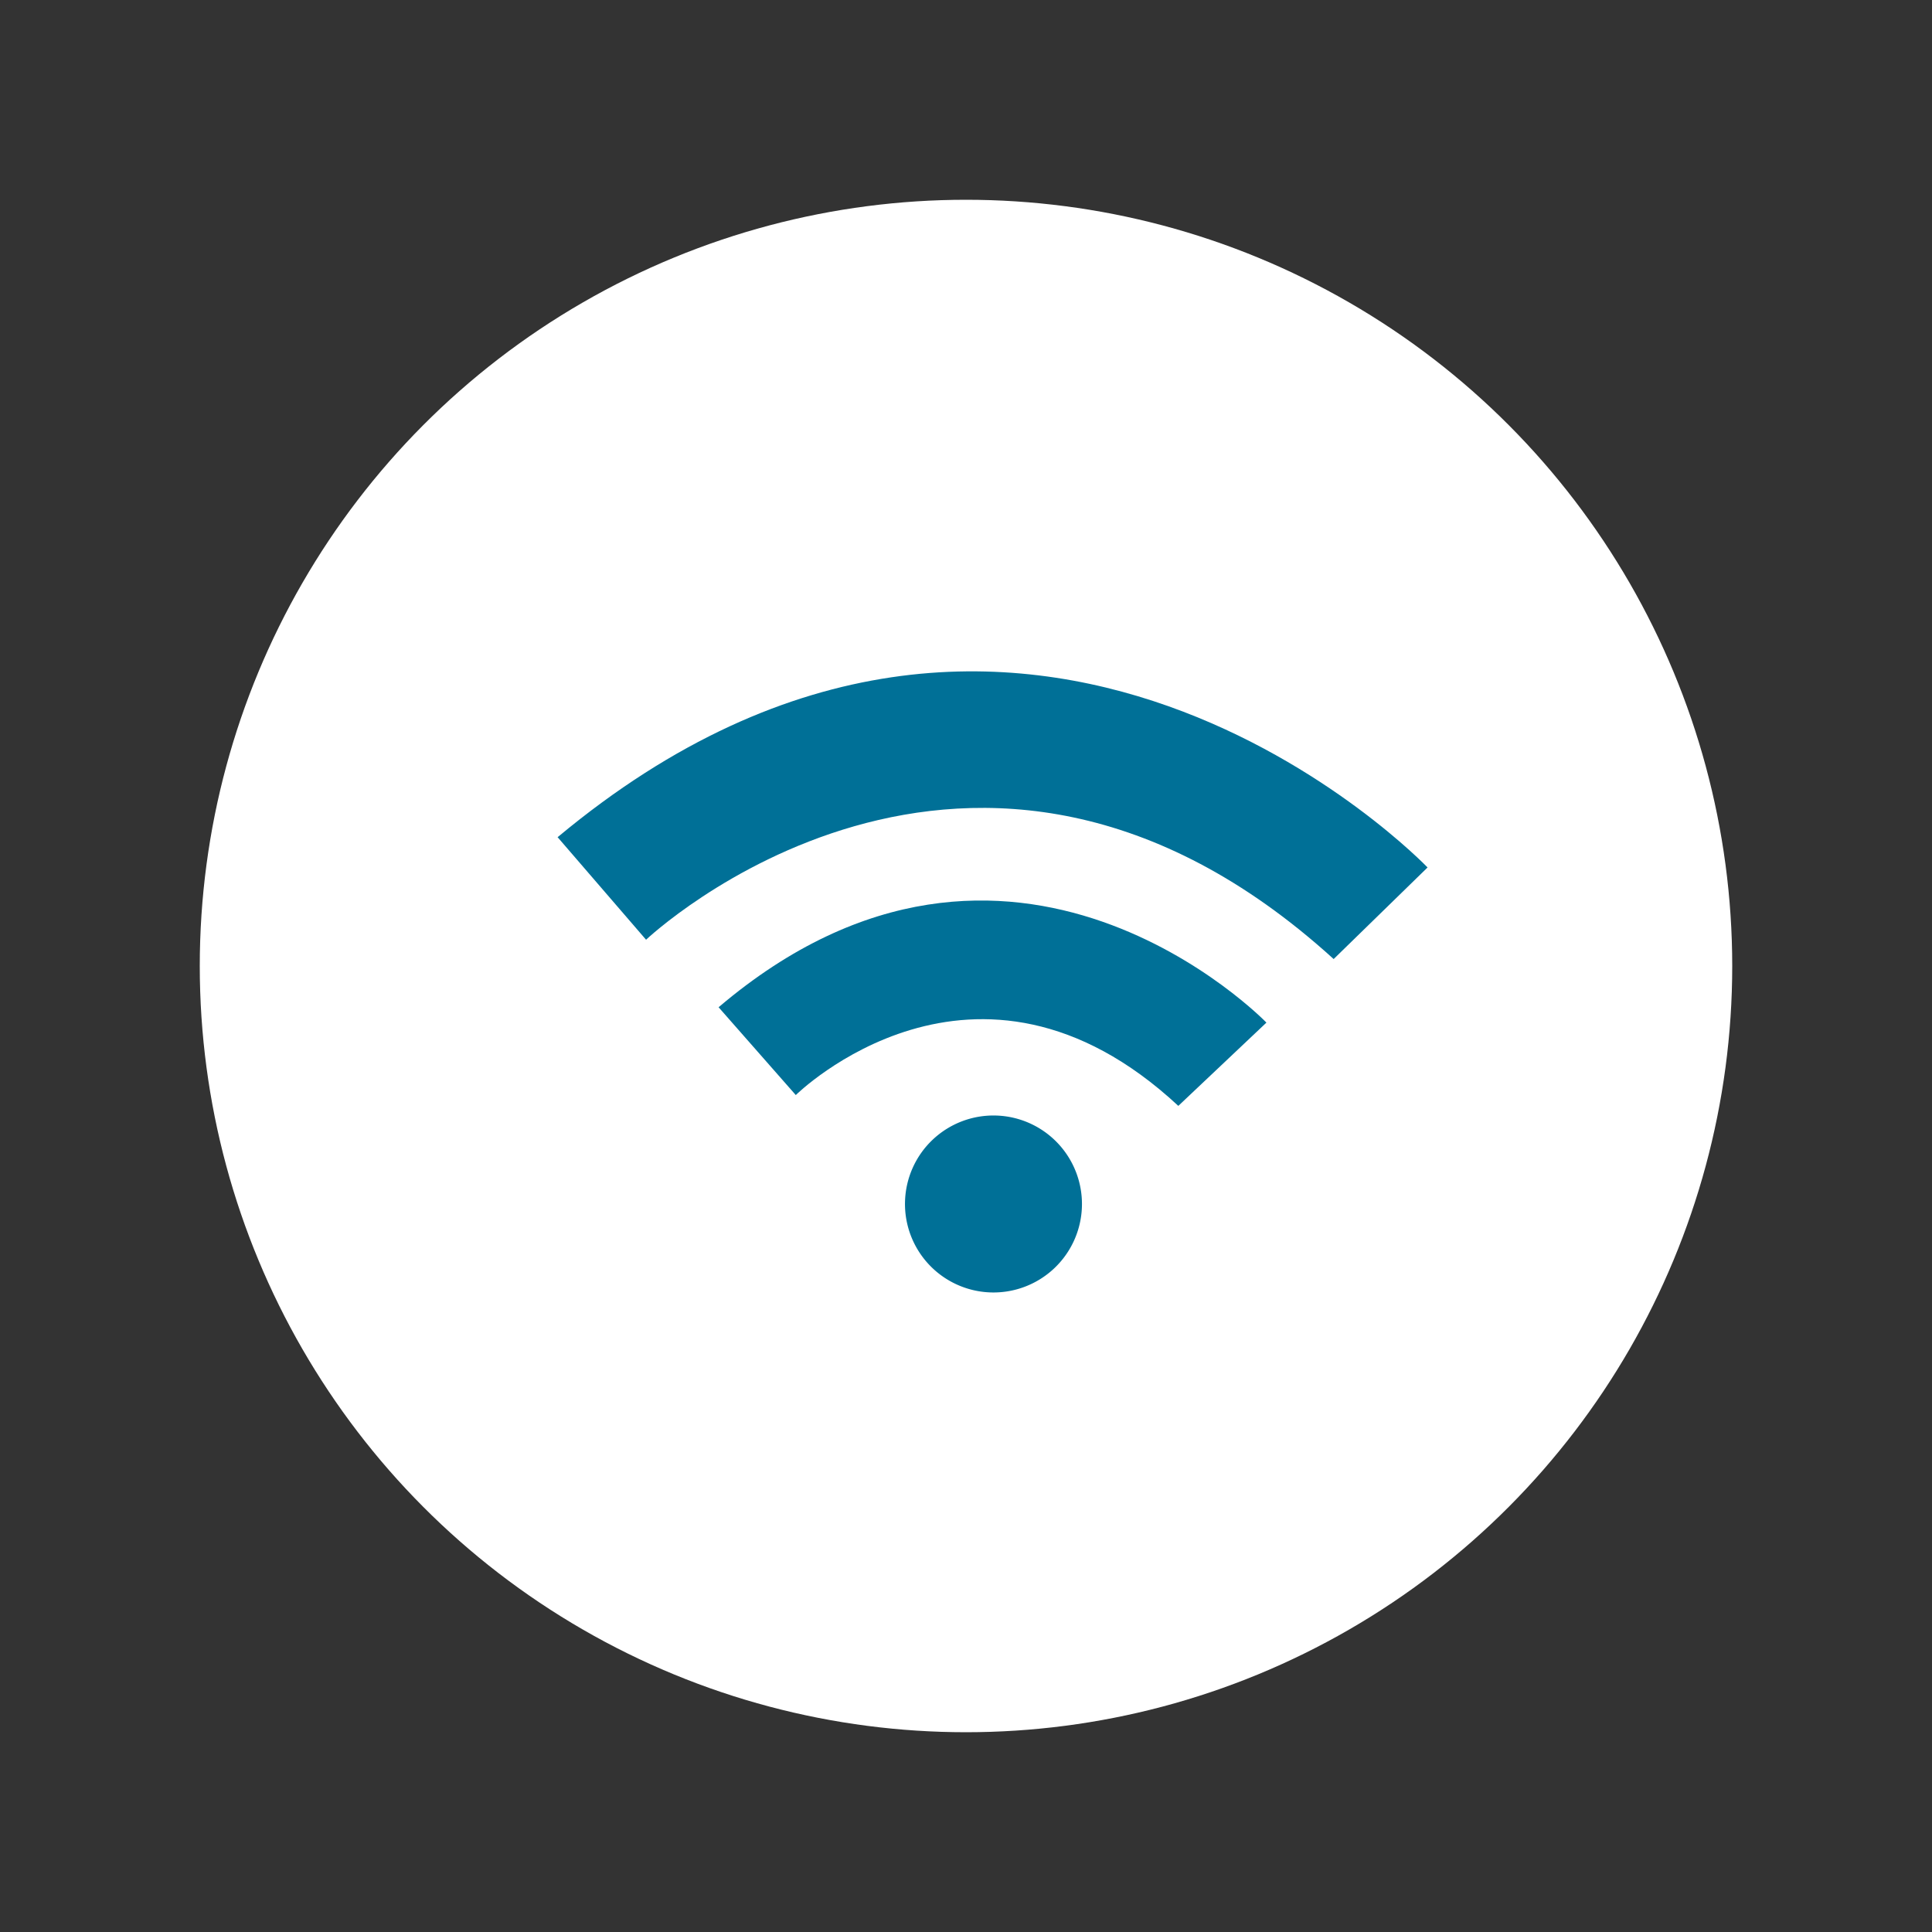
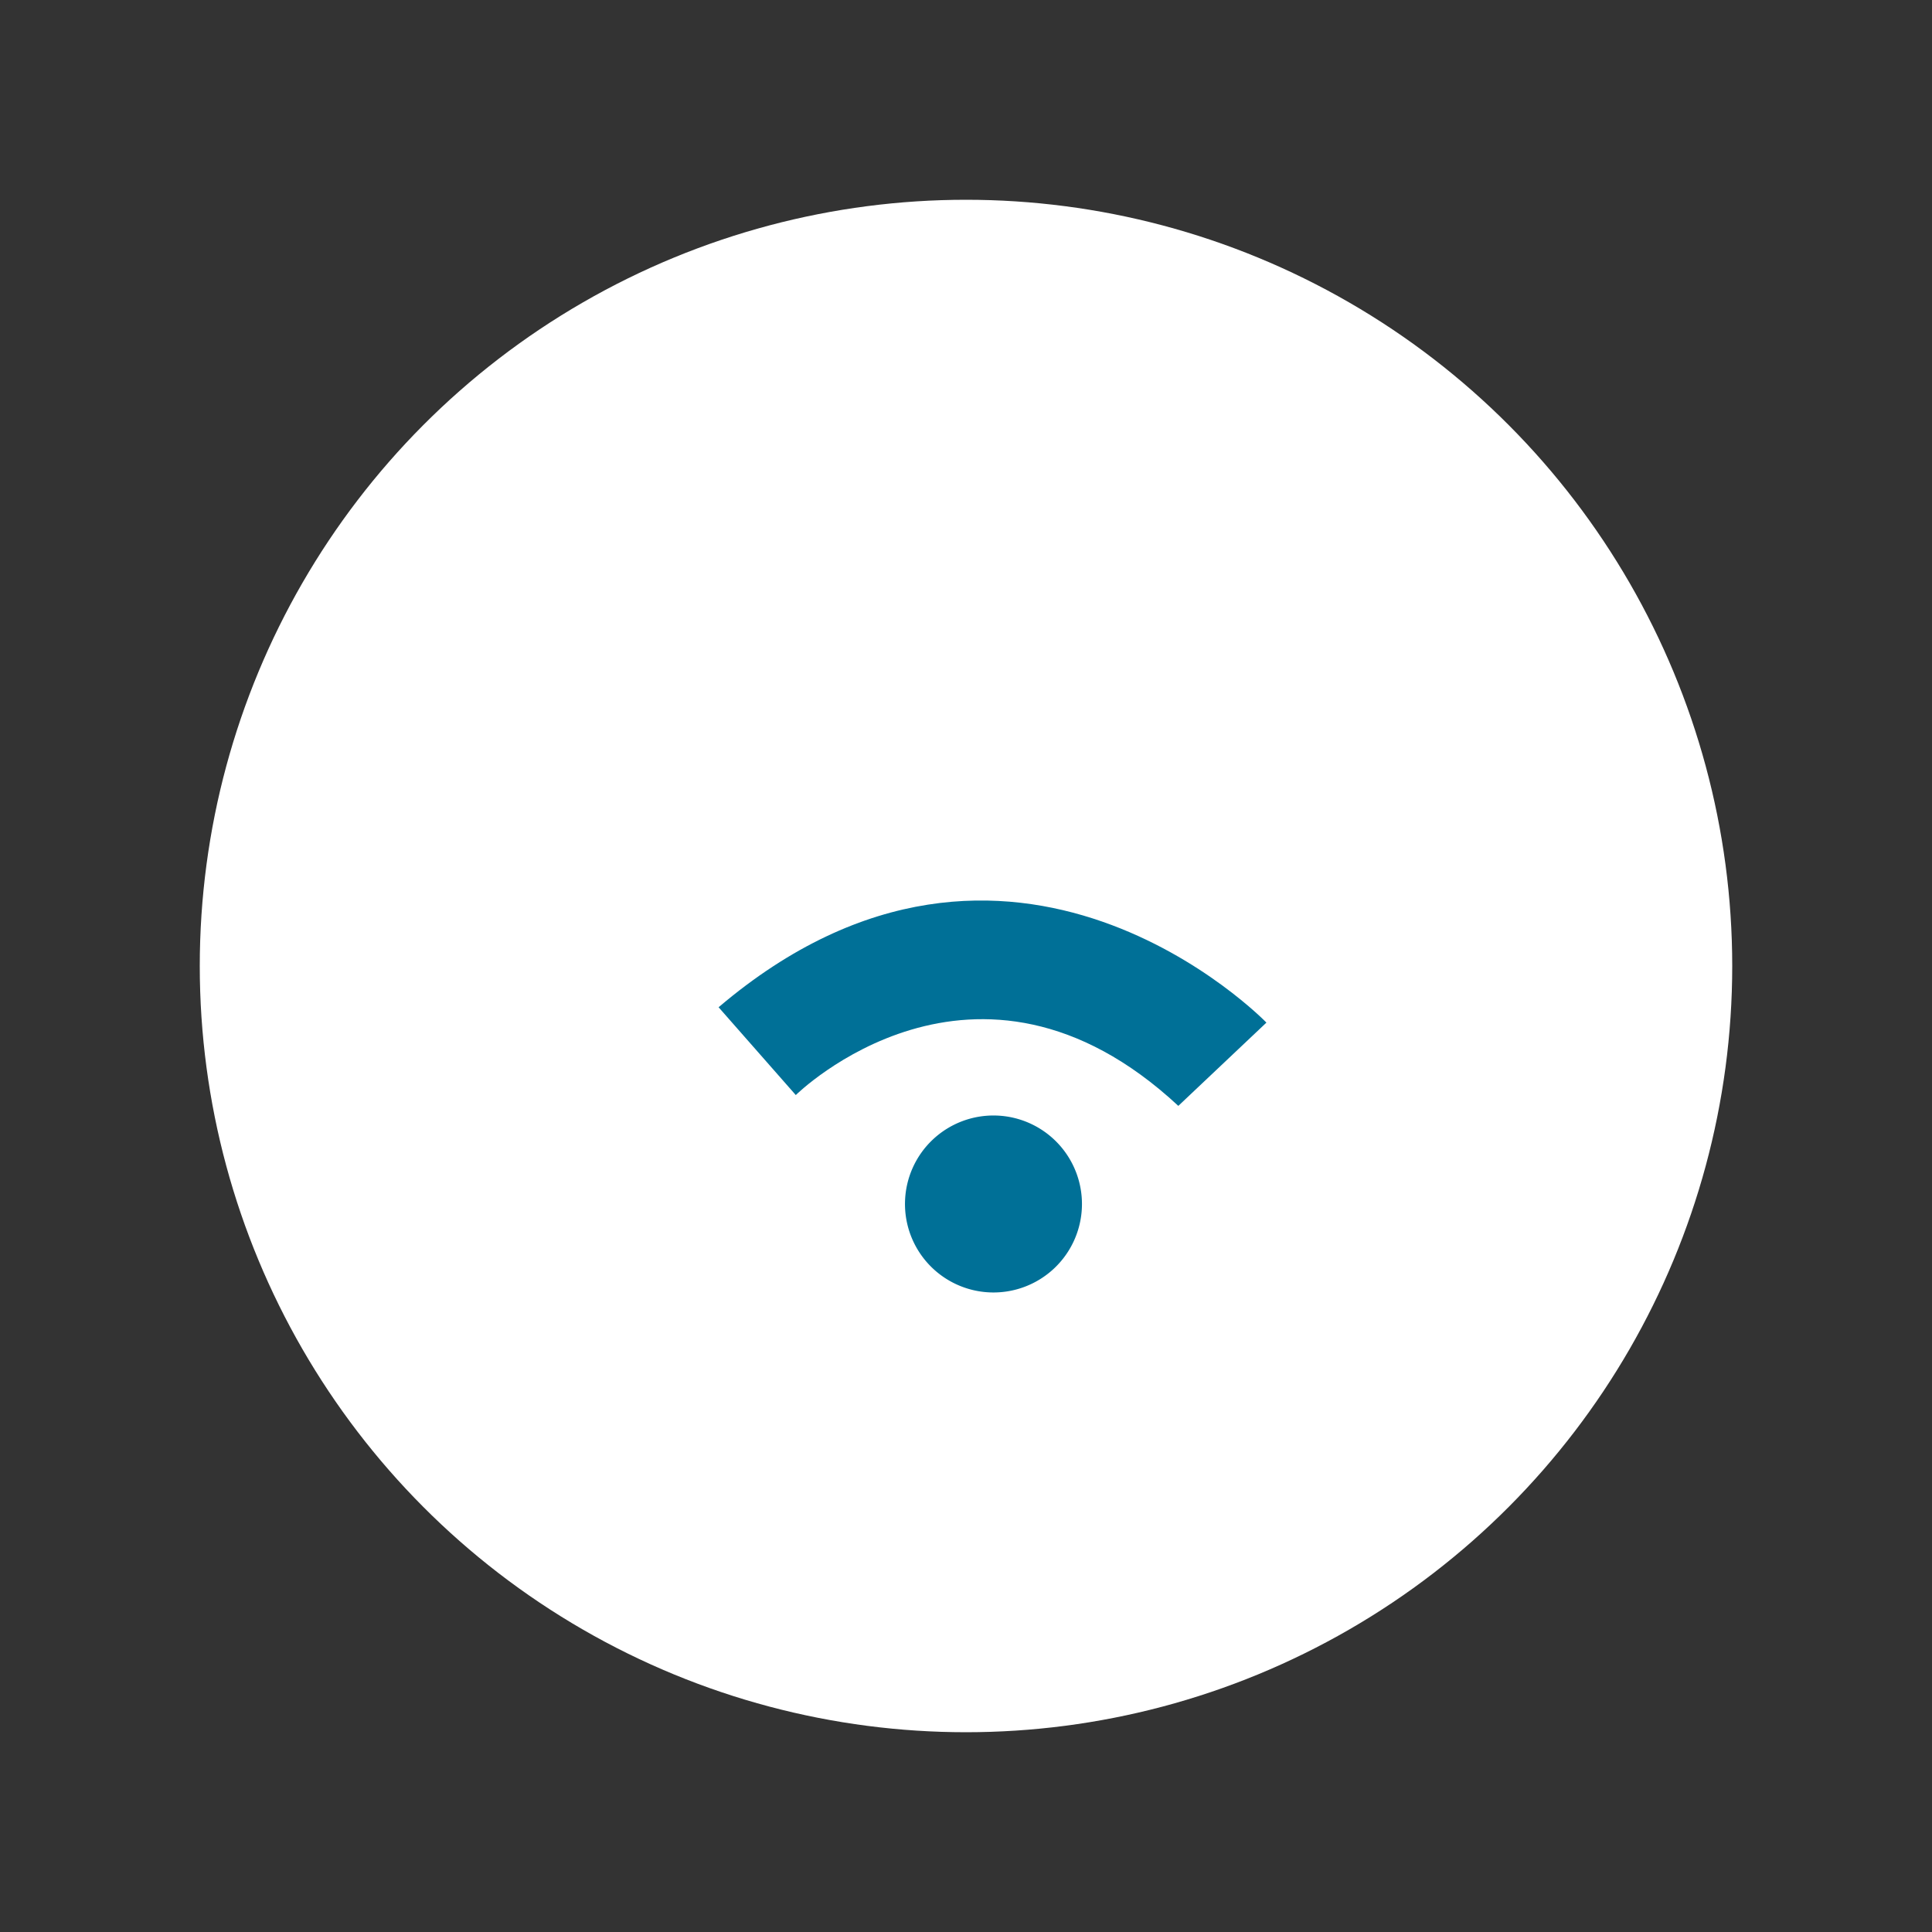
<svg xmlns="http://www.w3.org/2000/svg" id="Layer_1" data-name="Layer 1" viewBox="0 0 100 100">
  <rect x="0" y="0" width="100" height="100" fill="#333333" stroke="none" />
  <defs>
    <style>.cls-1{fill:#fff;}.cls-2{fill:#007097;}</style>
  </defs>
  <title>Artboard 13</title>
  <circle class="cls-1" cx="50" cy="50" r="39.66" />
-   <path class="cls-2" d="M28.86,43.33l4.58,5.31s16.88-16,35.59,1l4.86-4.74s-20.8-21.74-45-1.59" />
  <path class="cls-2" d="M37.19,52.13l4,4.55s9.3-9.2,19.8.56l4.56-4.31s-13.2-13.67-28.35-.8" />
  <path class="cls-2" d="M56,62.45a4.58,4.58,0,1,1-4.44-4.71A4.58,4.58,0,0,1,56,62.45" />
</svg>